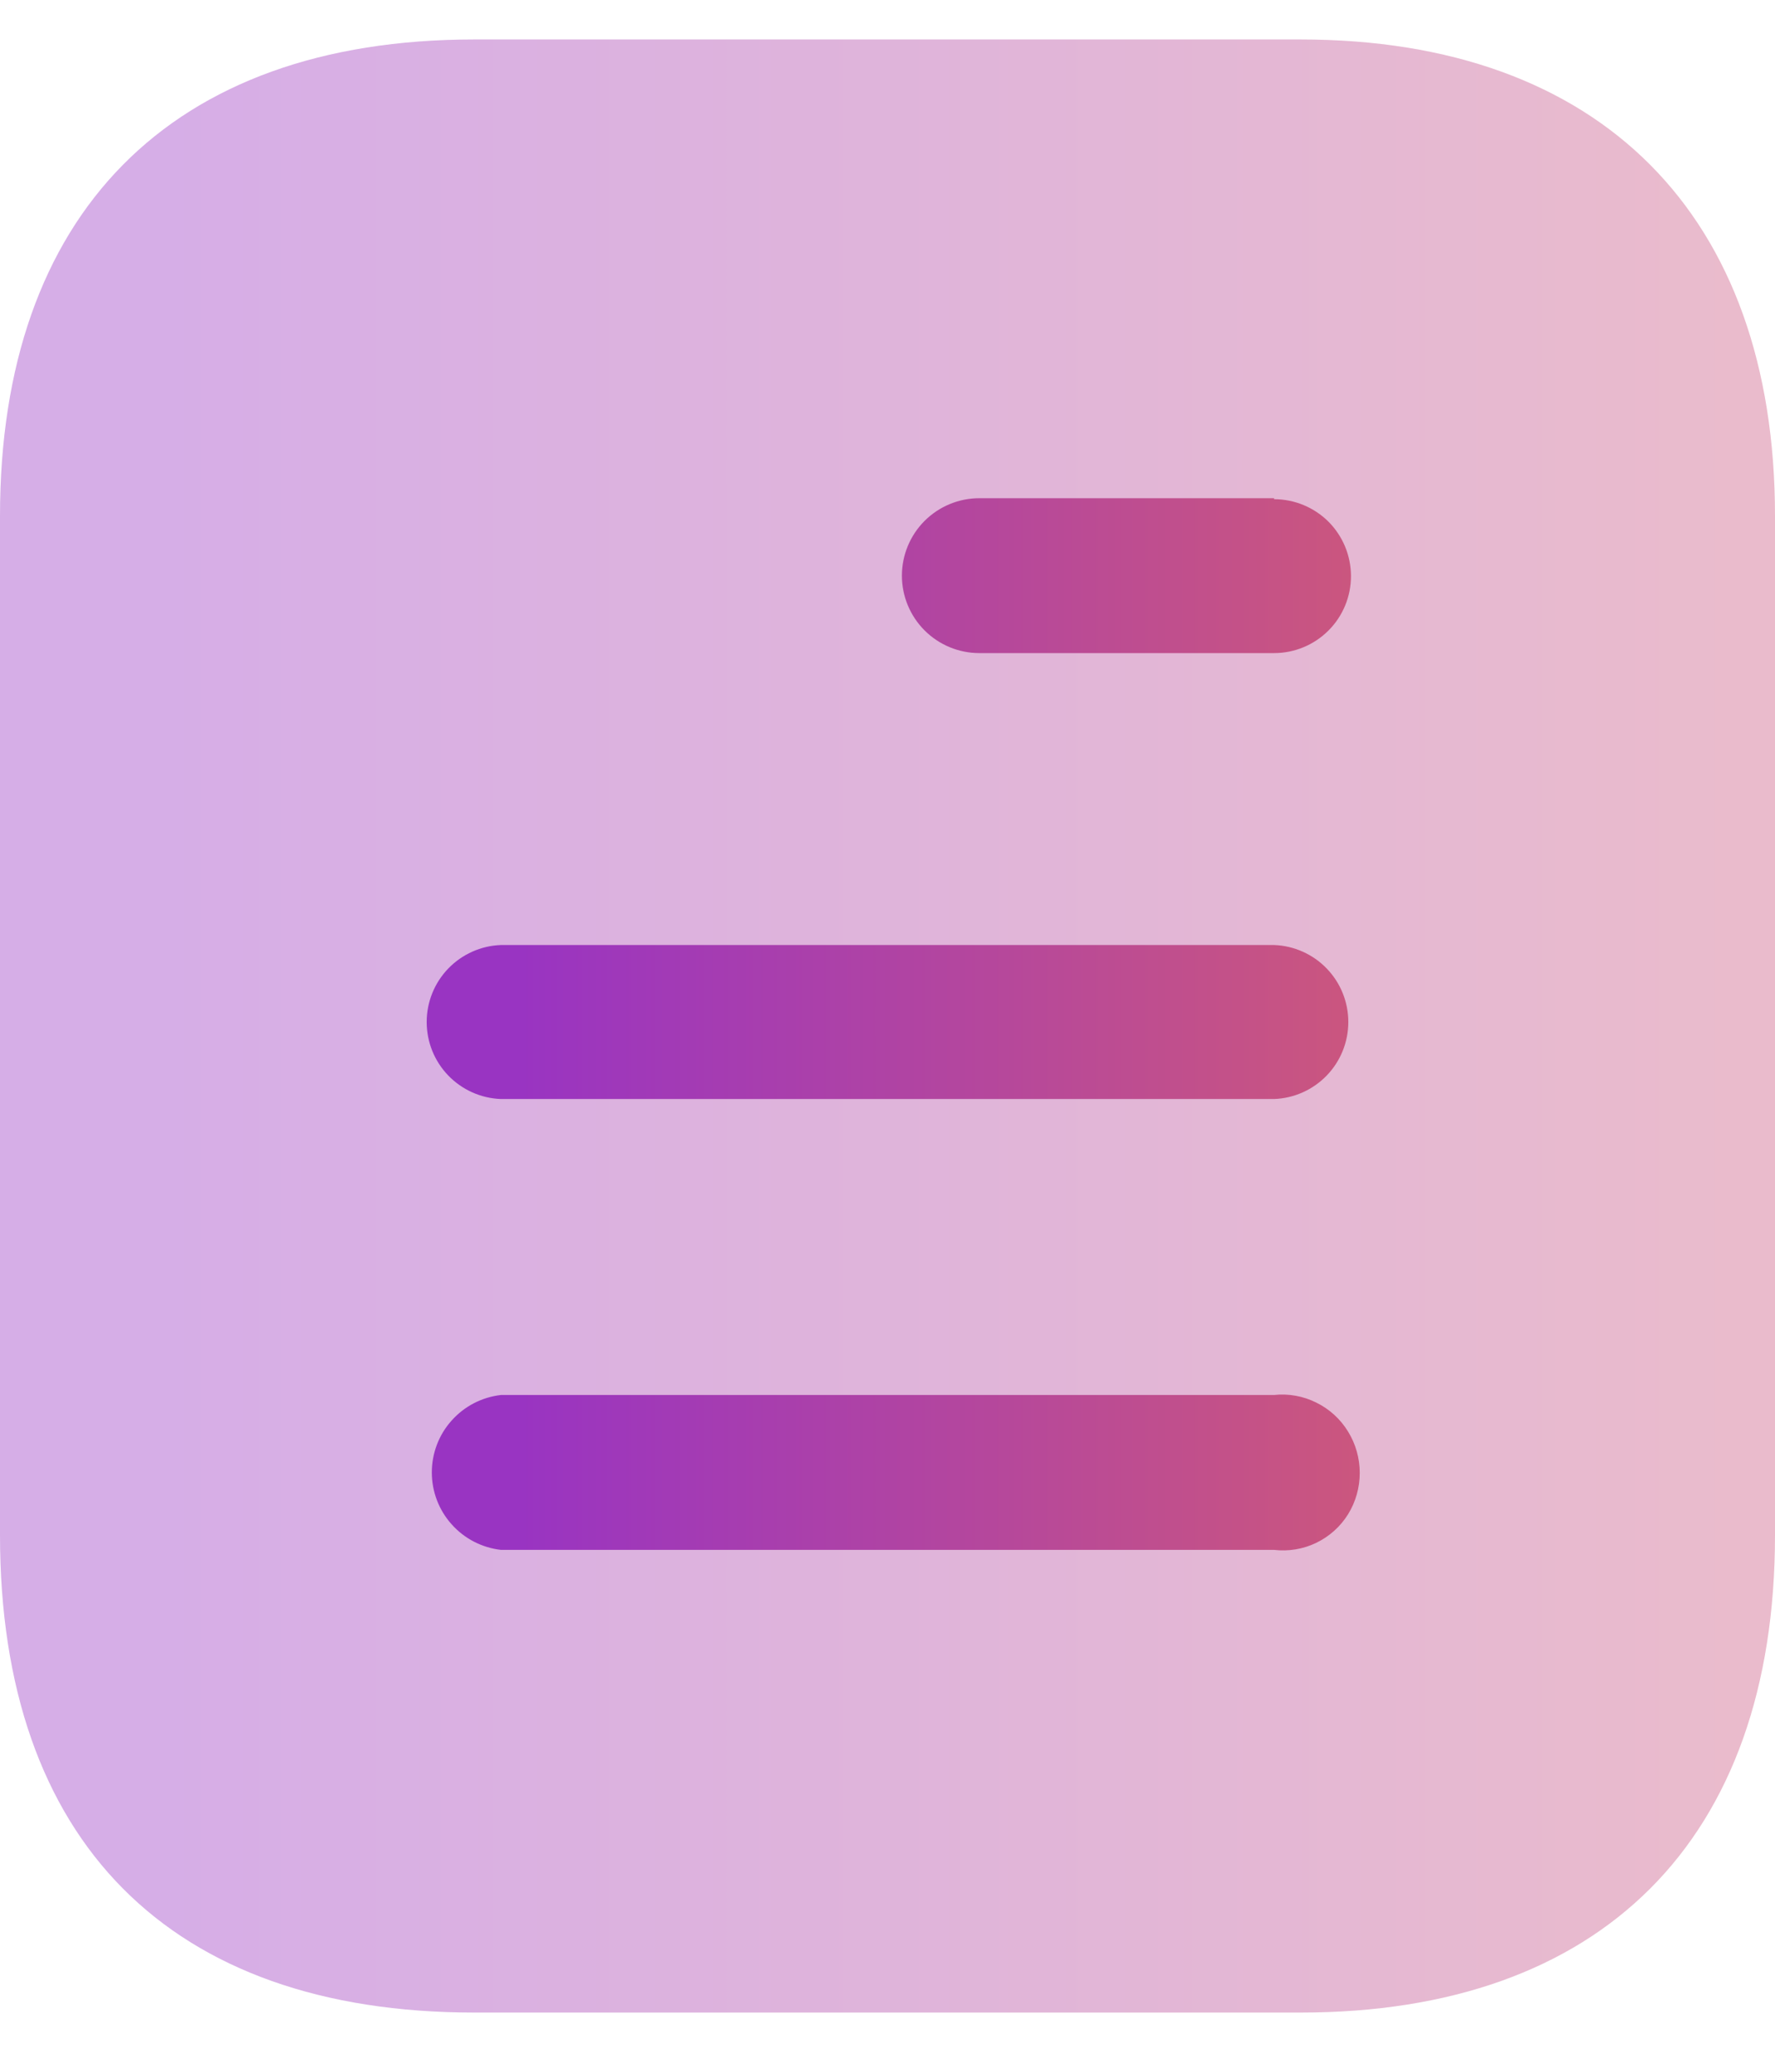
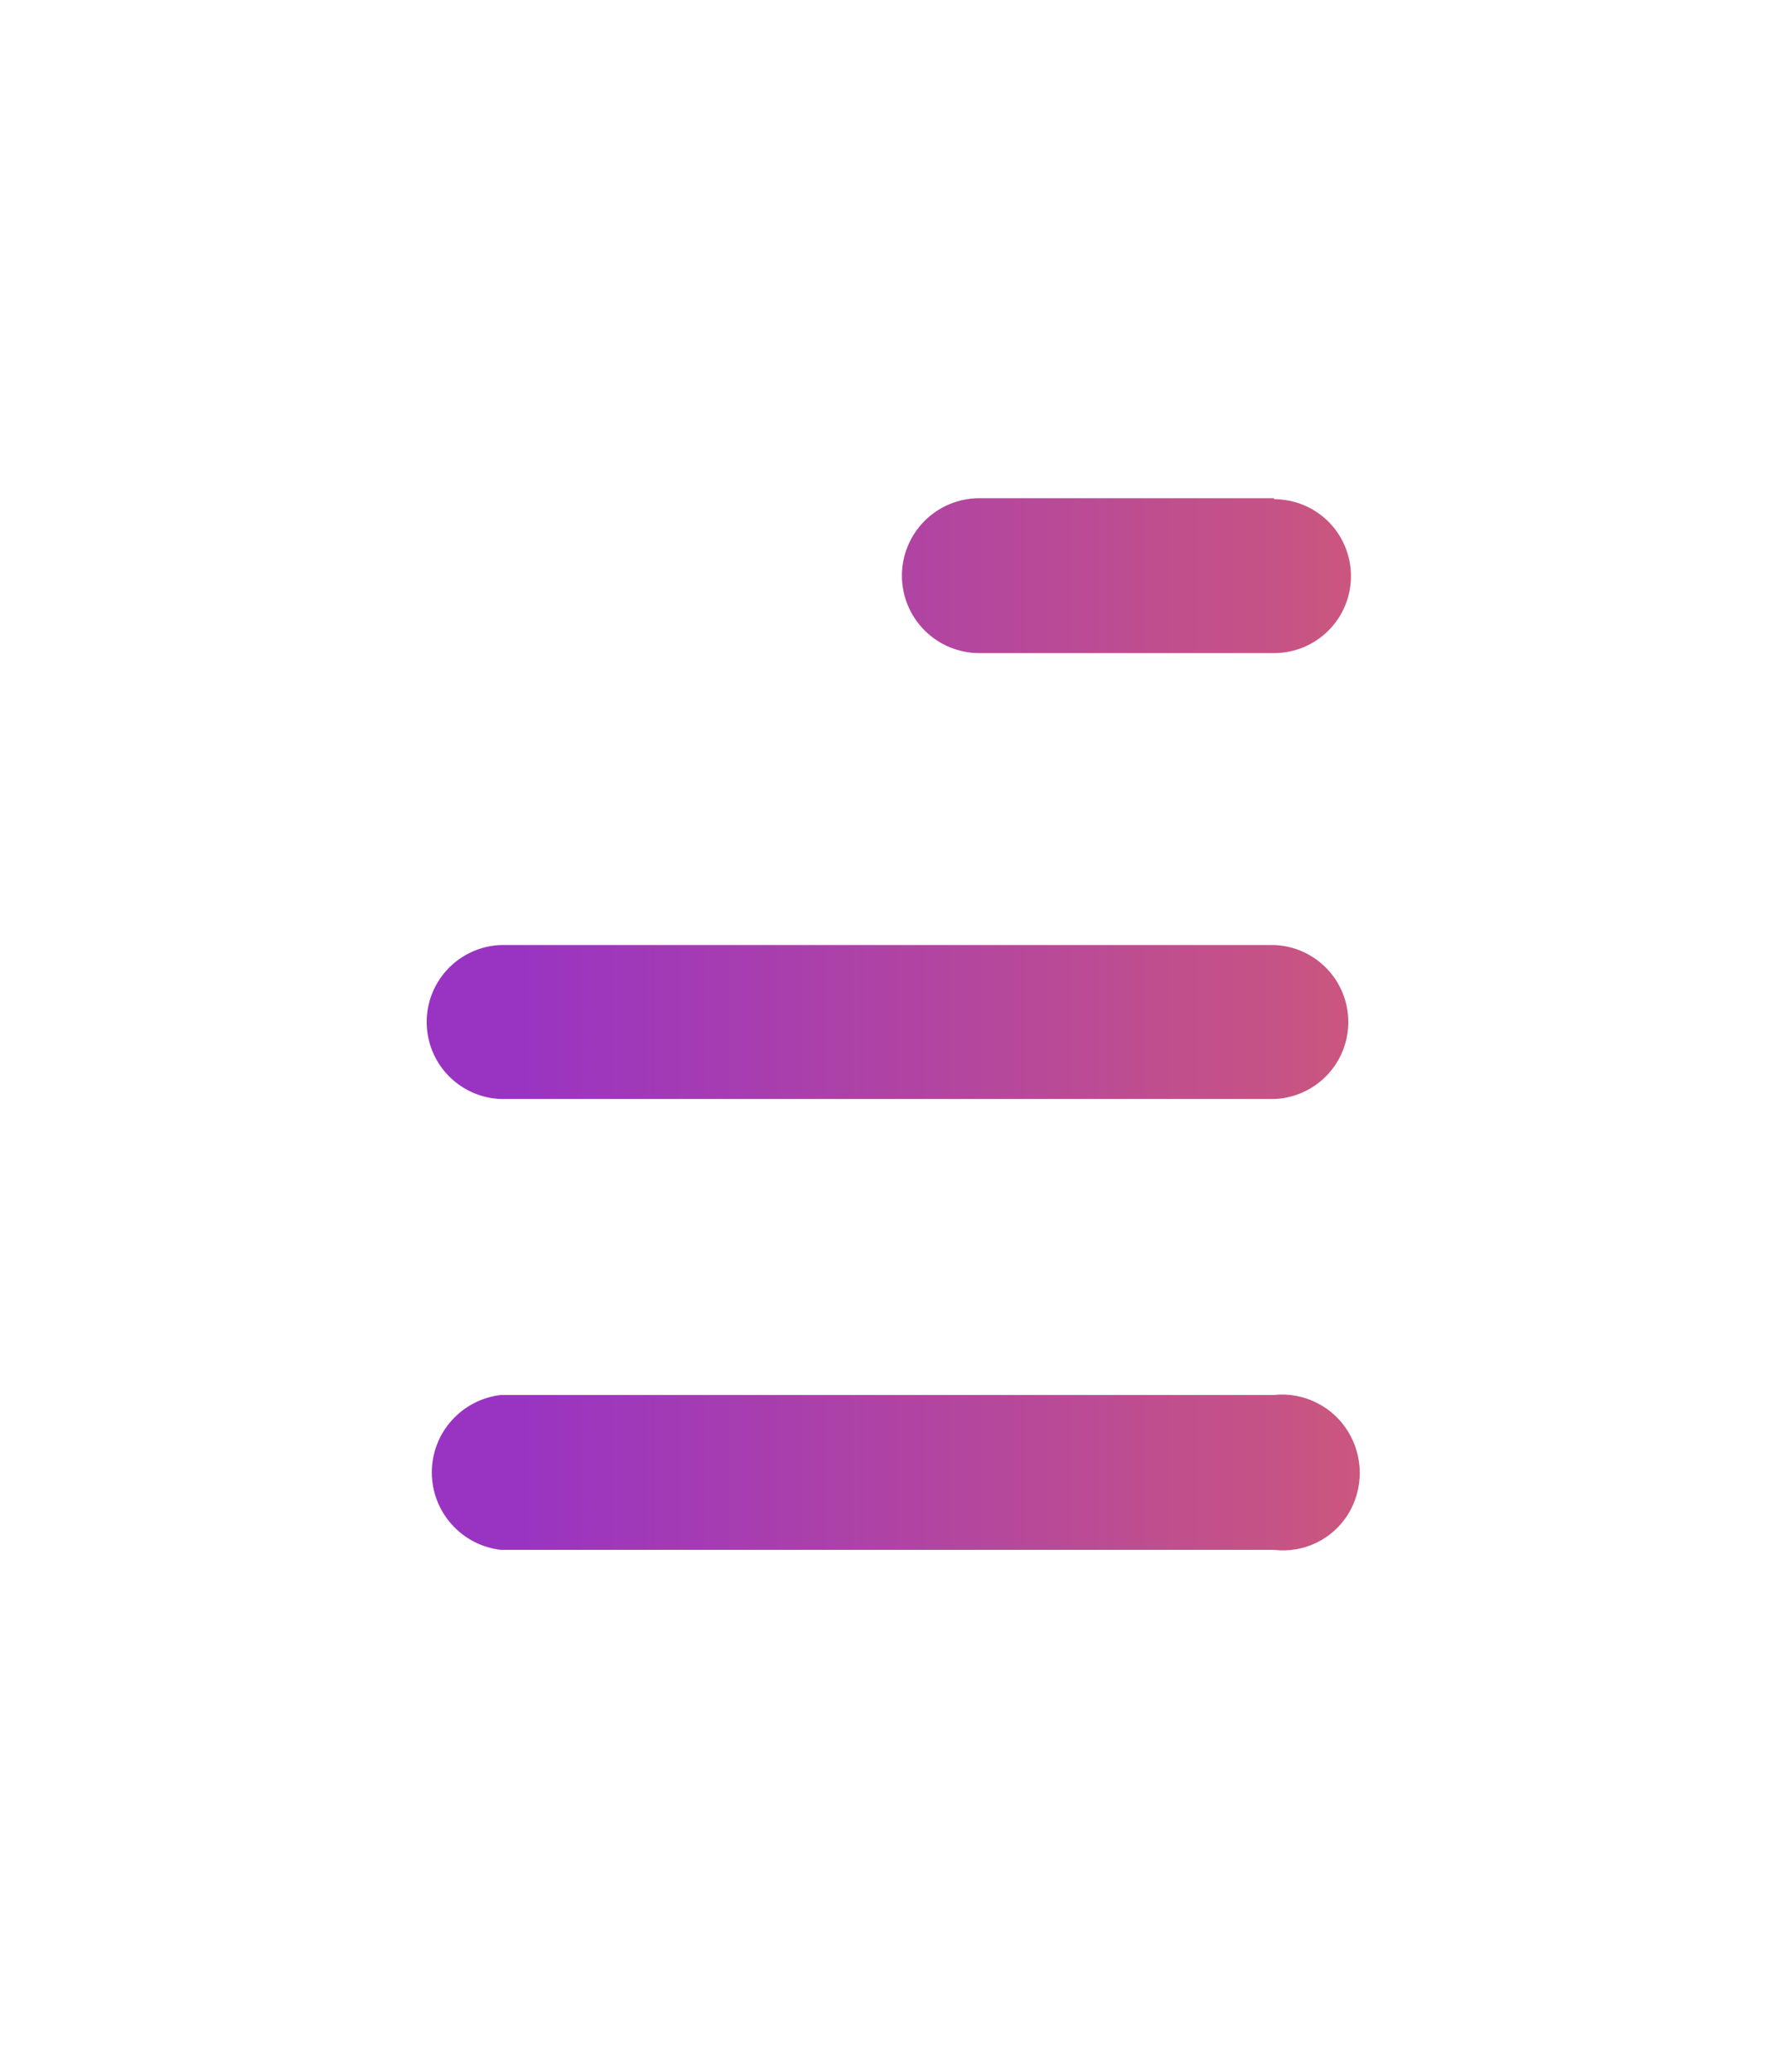
<svg xmlns="http://www.w3.org/2000/svg" width="18" height="21" viewBox="0 0 18 21" fill="none">
-   <path opacity="0.4" d="M4.809 0.4H13.19C16.23 0.4 18 2.18 18 5.23V15.56C18 18.66 16.23 20.4 13.19 20.4H4.809C1.72 20.4 0 18.66 0 15.56V5.23C0 2.18 1.72 0.4 4.809 0.4Z" fill="url(#paint0_linear_3020_1646)" />
  <path d="M12.92 14.14H5.08C4.887 14.162 4.709 14.254 4.58 14.399C4.45 14.543 4.379 14.731 4.379 14.925C4.379 15.119 4.45 15.306 4.58 15.451C4.709 15.596 4.887 15.688 5.08 15.71H12.92C13.066 15.727 13.214 15.703 13.347 15.639C13.48 15.575 13.592 15.475 13.67 15.35C13.748 15.224 13.789 15.078 13.789 14.93C13.789 14.782 13.748 14.636 13.67 14.51C13.593 14.384 13.481 14.282 13.348 14.217C13.216 14.151 13.067 14.124 12.92 14.14ZM5.08 9.579C4.878 9.586 4.686 9.672 4.546 9.817C4.405 9.963 4.327 10.157 4.327 10.359C4.327 10.562 4.405 10.756 4.546 10.902C4.686 11.047 4.878 11.133 5.08 11.14H12.92C13.122 11.133 13.314 11.047 13.454 10.902C13.595 10.756 13.673 10.562 13.673 10.359C13.673 10.157 13.595 9.963 13.454 9.817C13.314 9.672 13.122 9.586 12.92 9.579H5.08ZM9.931 5.05C9.723 5.05 9.523 5.133 9.376 5.28C9.229 5.427 9.146 5.627 9.146 5.835C9.146 6.043 9.229 6.243 9.376 6.39C9.523 6.537 9.723 6.62 9.931 6.62H12.92C13.127 6.62 13.325 6.538 13.472 6.391C13.618 6.245 13.7 6.047 13.7 5.84C13.7 5.633 13.618 5.435 13.472 5.288C13.325 5.142 13.127 5.06 12.92 5.06V5.05H9.931Z" fill="url(#paint1_linear_3020_1646)" />
  <defs>
    <linearGradient id="paint0_linear_3020_1646" x1="28.303" y1="4.096" x2="1.801" y2="4.096" gradientUnits="userSpaceOnUse">
      <stop stop-color="#EB6C53" />
      <stop offset="1" stop-color="#9934C2" />
    </linearGradient>
    <linearGradient id="paint1_linear_3020_1646" x1="19.205" y1="7.021" x2="5.274" y2="7.021" gradientUnits="userSpaceOnUse">
      <stop stop-color="#EB6C53" />
      <stop offset="1" stop-color="#9934C2" />
    </linearGradient>
  </defs>
</svg>